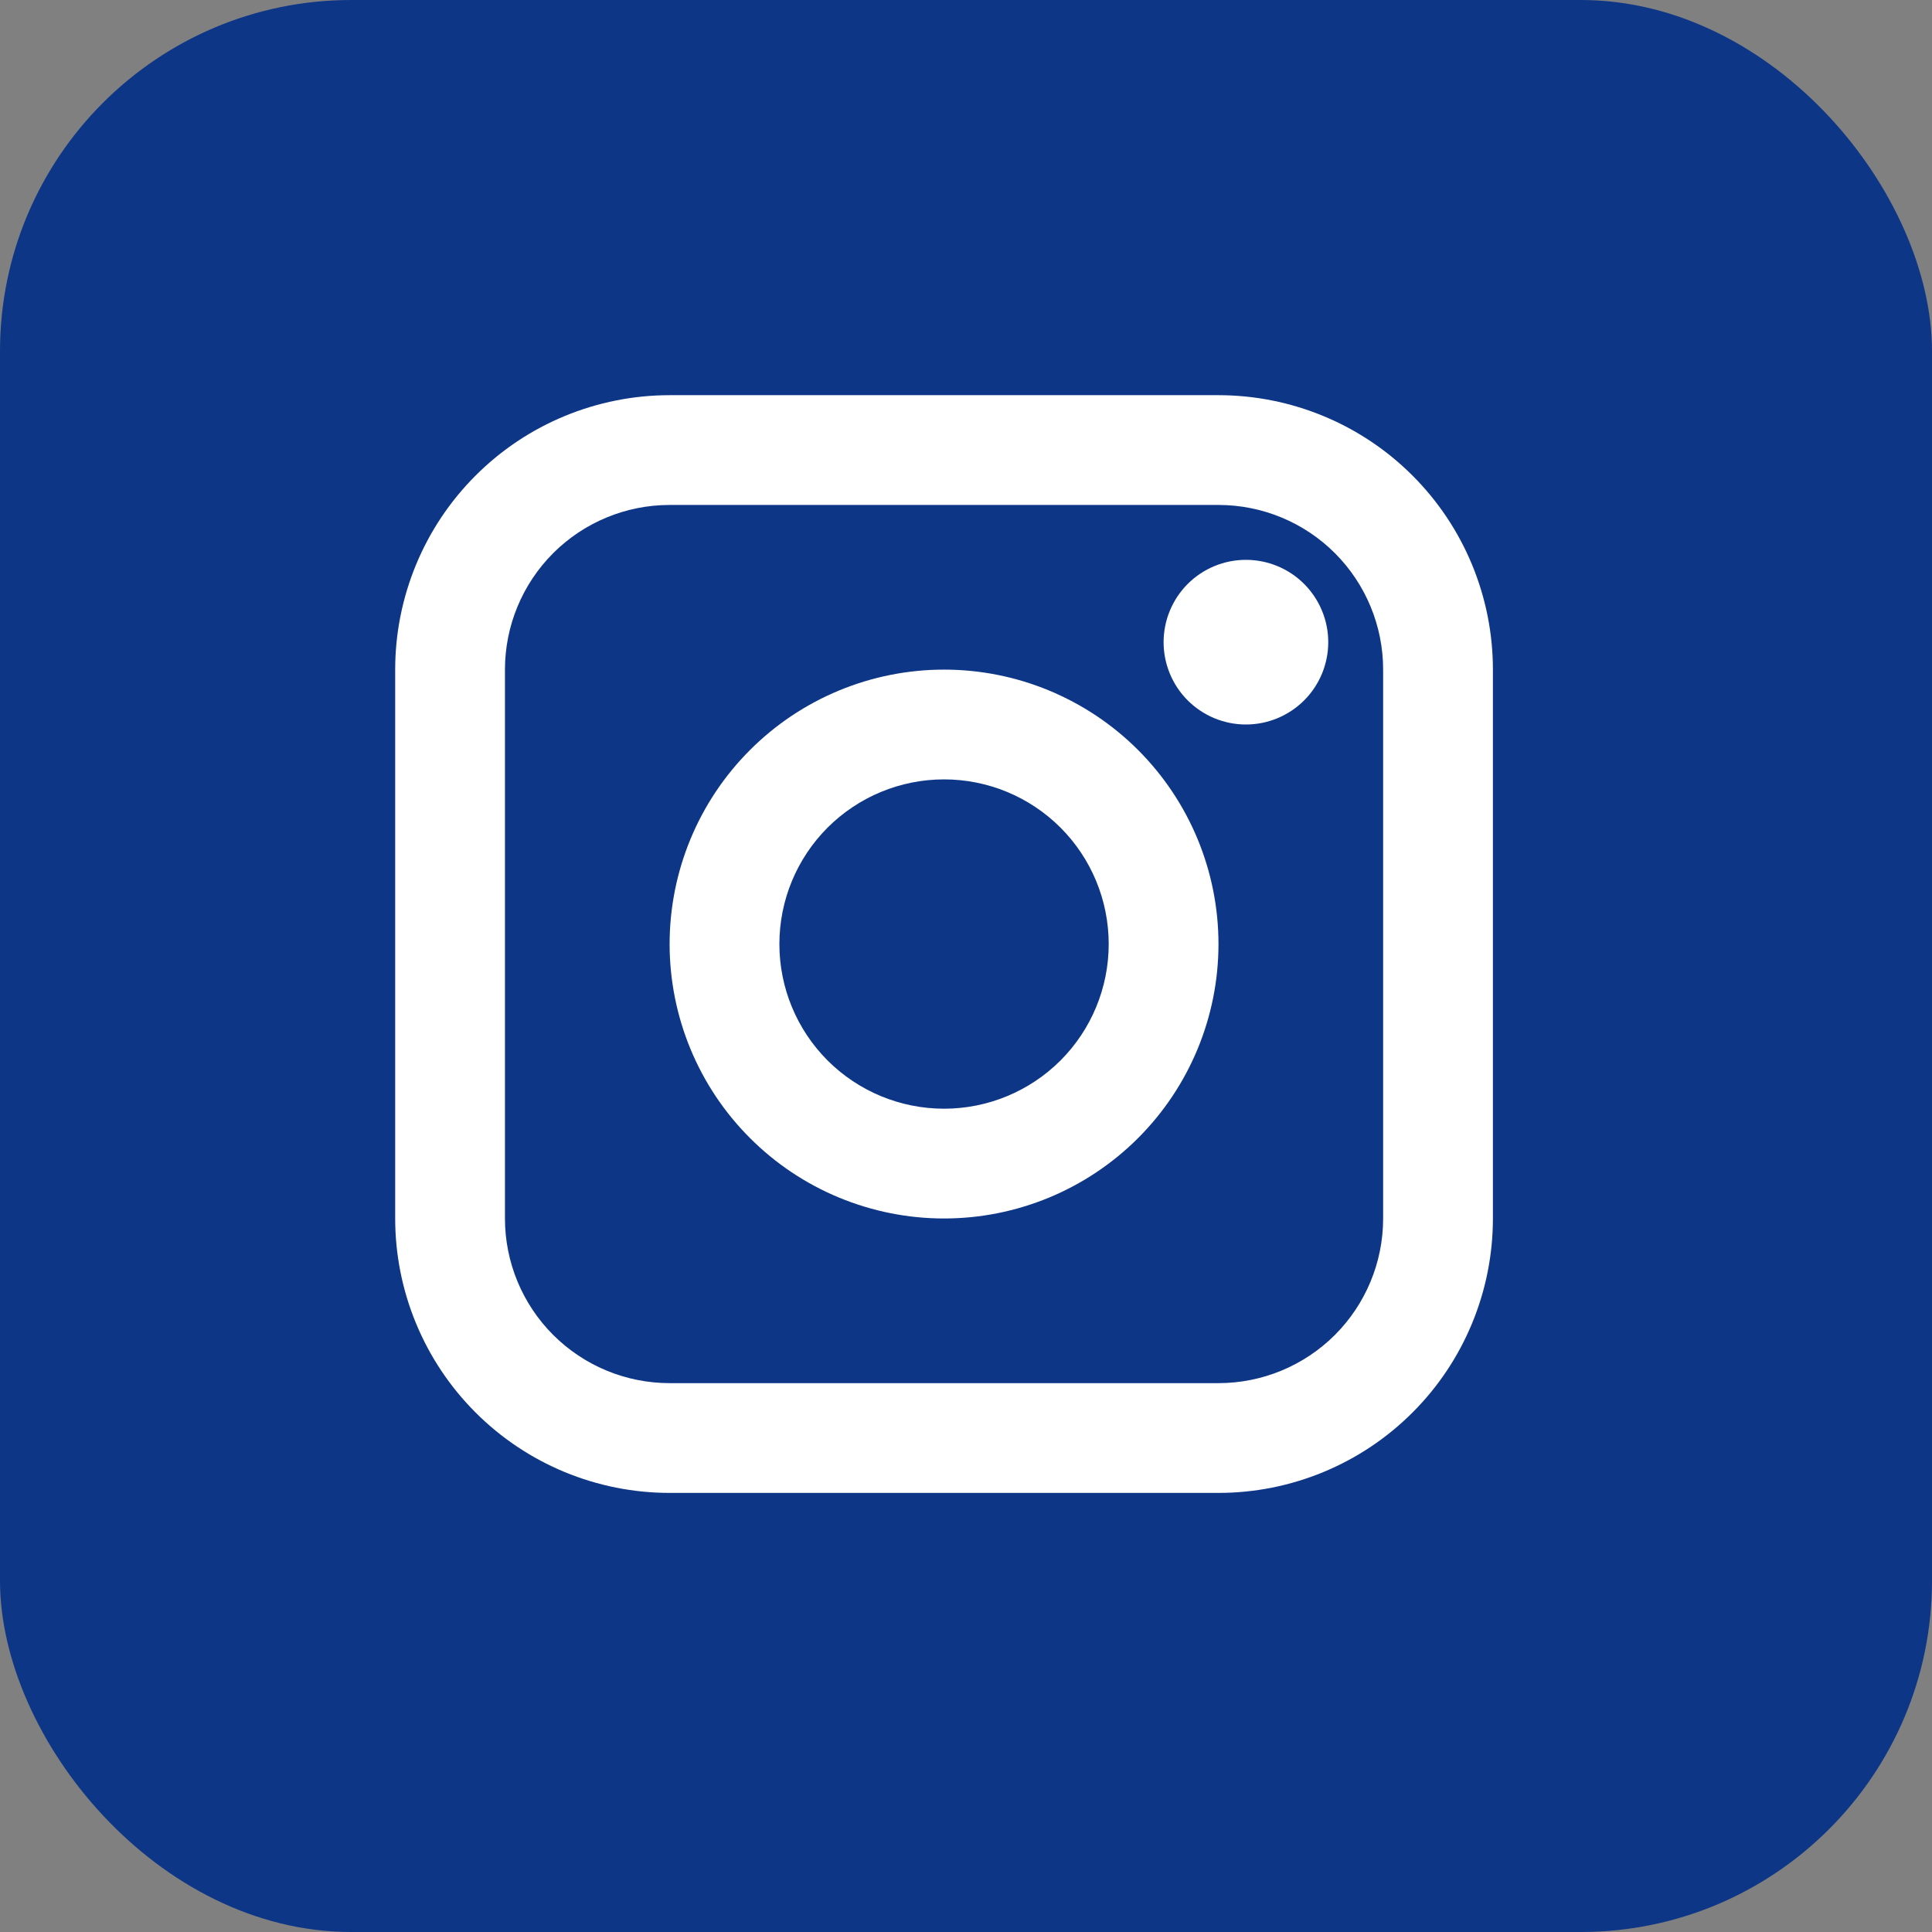
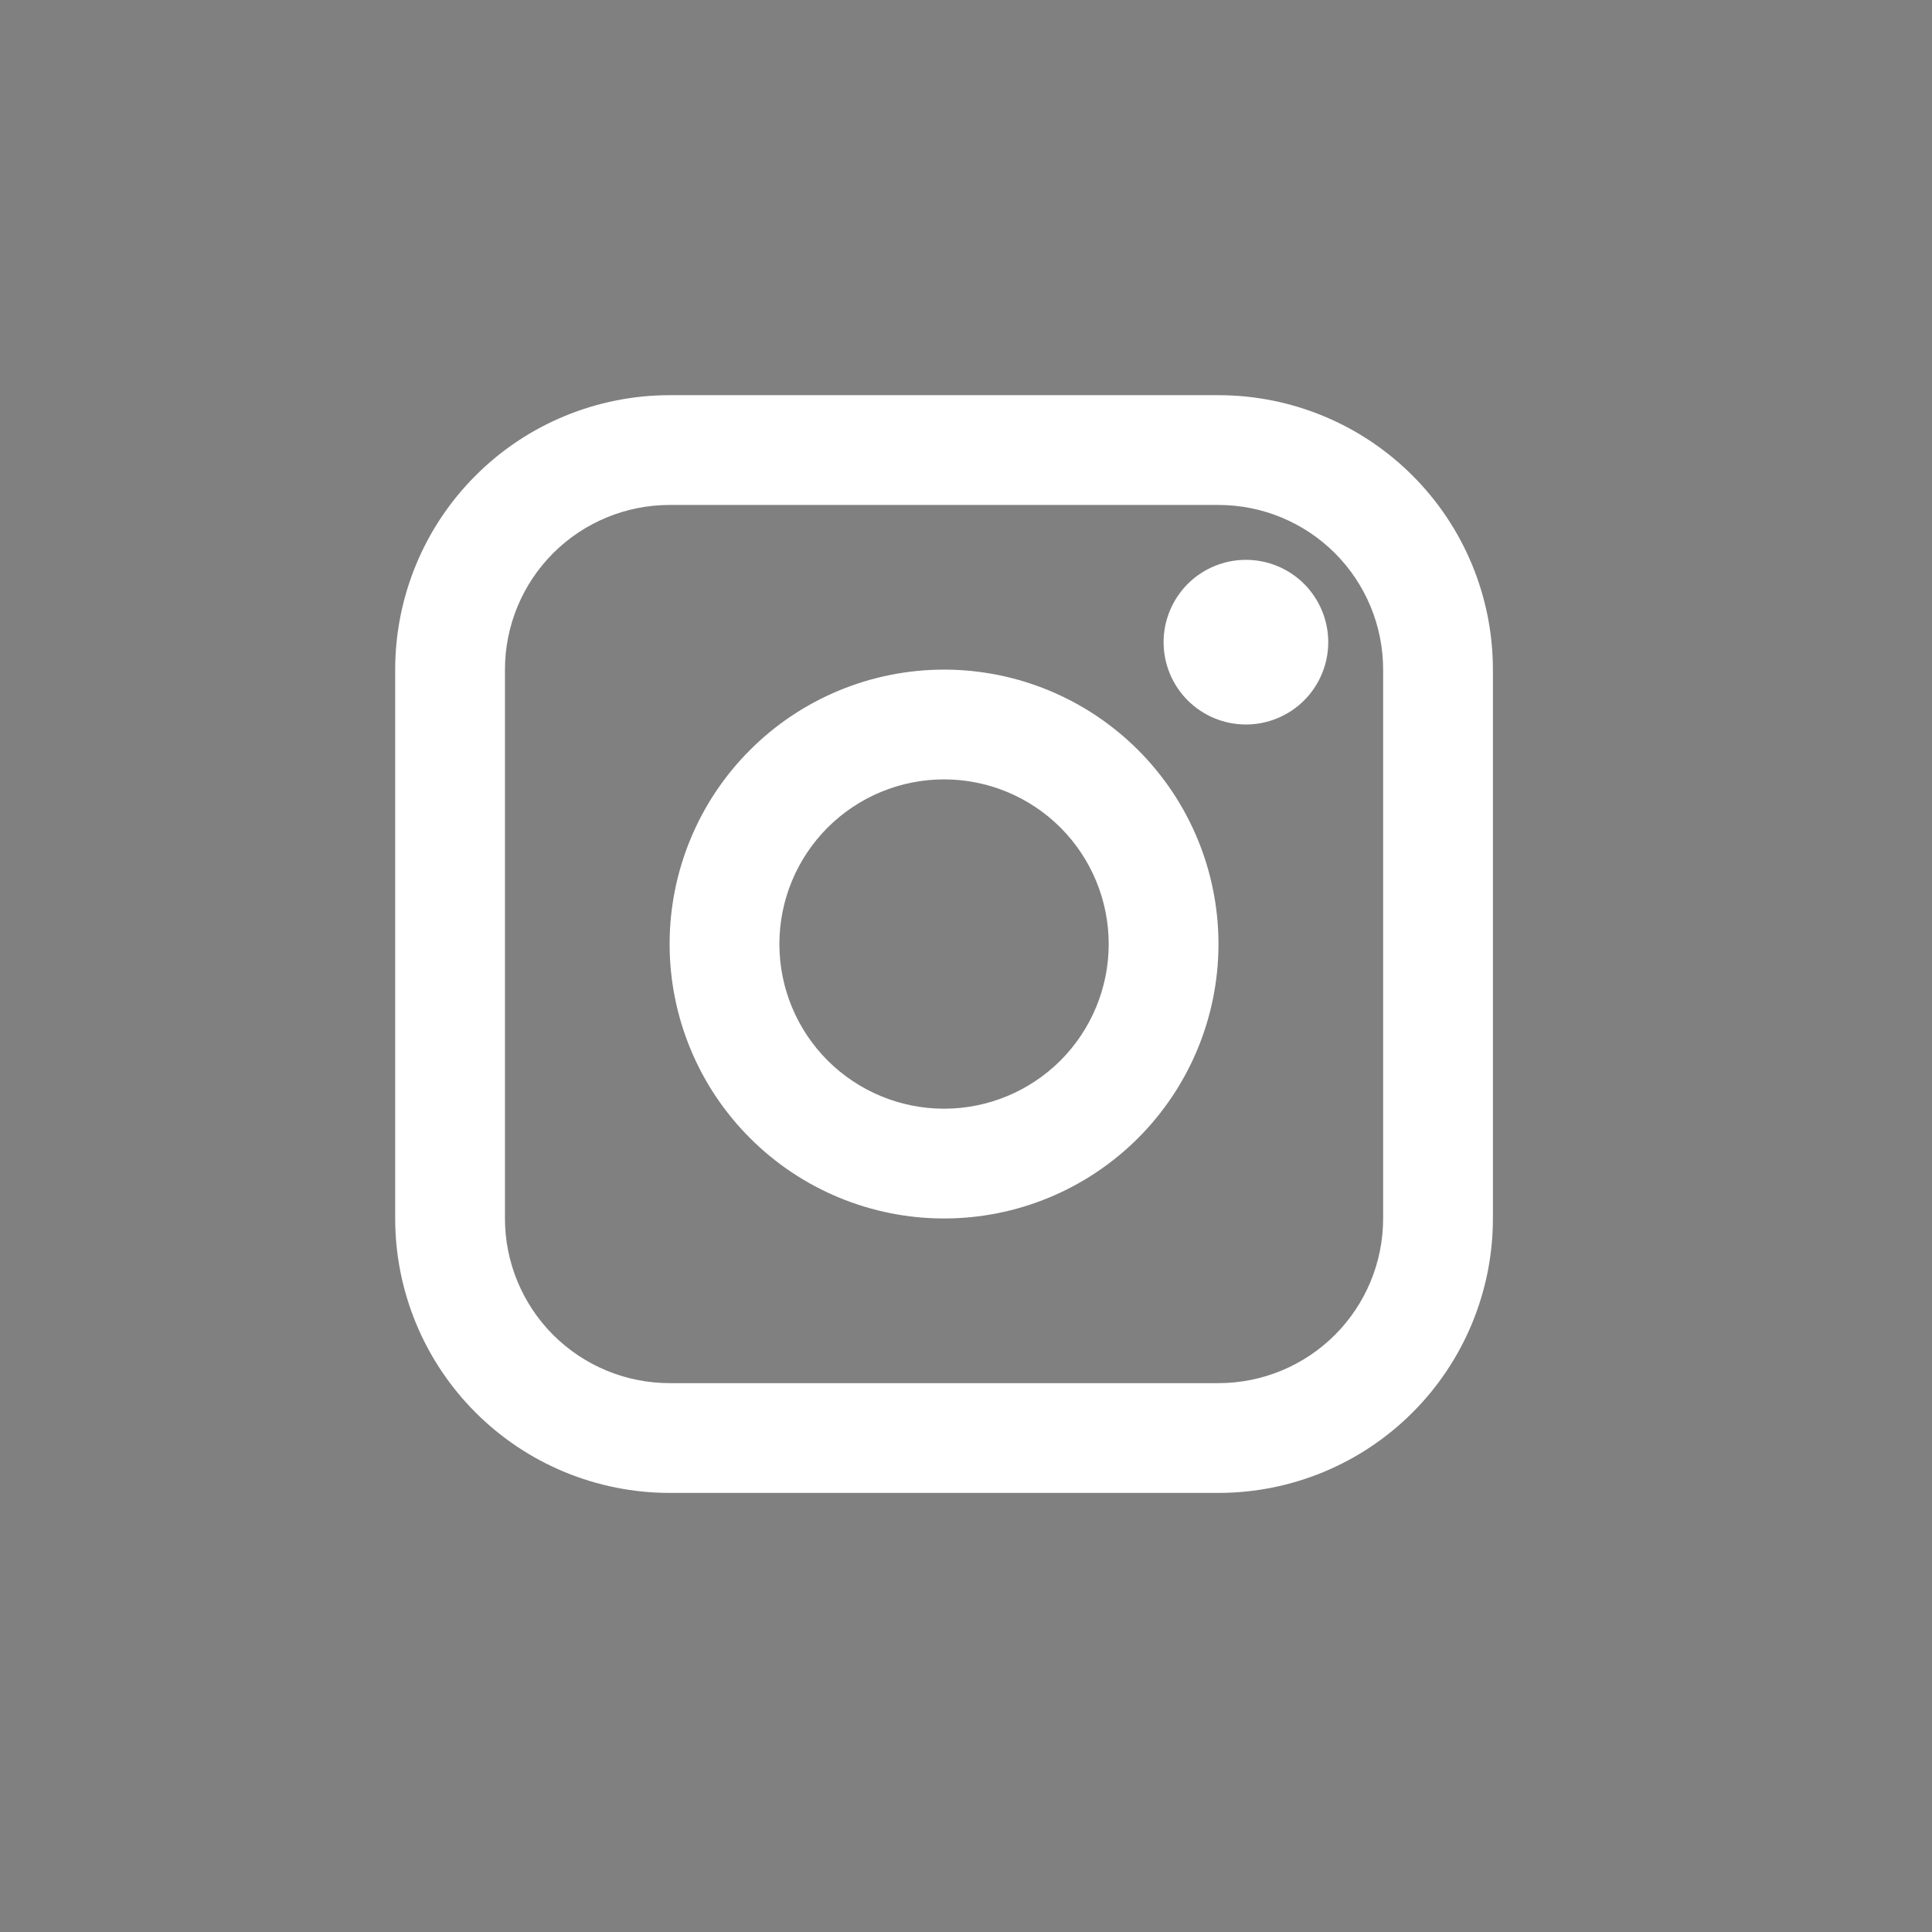
<svg xmlns="http://www.w3.org/2000/svg" fill="none" viewBox="0 0 44 44" height="44" width="44">
  <rect x="0" y="0" width="44" height="44" fill="#808080" stroke="none" />
-   <rect fill="#0D3687" rx="8" height="44" width="44" />
  <path fill="white" d="M15.25 11.5C14.255 11.5 13.302 11.895 12.598 12.598C11.895 13.302 11.5 14.255 11.5 15.25V27.75C11.5 28.745 11.895 29.698 12.598 30.402C13.302 31.105 14.255 31.5 15.25 31.5H27.75C28.745 31.5 29.698 31.105 30.402 30.402C31.105 29.698 31.5 28.745 31.5 27.75V15.25C31.5 14.255 31.105 13.302 30.402 12.598C29.698 11.895 28.745 11.5 27.75 11.5H15.25ZM15.25 9H27.75C28.571 9 29.384 9.162 30.142 9.476C30.9 9.79 31.589 10.25 32.169 10.831C32.75 11.411 33.21 12.1 33.524 12.858C33.838 13.617 34 14.429 34 15.25V27.75C34 28.571 33.838 29.384 33.524 30.142C33.21 30.9 32.75 31.589 32.169 32.169C31.589 32.75 30.9 33.21 30.142 33.524C29.384 33.838 28.571 34 27.75 34H15.25C14.429 34 13.617 33.838 12.858 33.524C12.1 33.21 11.411 32.75 10.831 32.169C10.25 31.589 9.79 30.9 9.476 30.142C9.162 29.384 9 28.571 9 27.75V15.25C9 14.429 9.162 13.617 9.476 12.858C9.79 12.1 10.25 11.411 10.831 10.831C11.411 10.25 12.1 9.79 12.858 9.476C13.617 9.162 14.429 9 15.25 9ZM21.5 27.75C20.679 27.75 19.866 27.588 19.108 27.274C18.35 26.96 17.661 26.5 17.081 25.919C16.5 25.339 16.04 24.65 15.726 23.892C15.412 23.134 15.25 22.321 15.25 21.5C15.25 20.679 15.412 19.866 15.726 19.108C16.04 18.35 16.5 17.661 17.081 17.081C17.661 16.5 18.35 16.04 19.108 15.726C19.866 15.412 20.679 15.25 21.5 15.25C23.158 15.25 24.747 15.909 25.919 17.081C27.091 18.253 27.75 19.842 27.75 21.5C27.75 23.158 27.091 24.747 25.919 25.919C24.747 27.091 23.158 27.75 21.5 27.75ZM21.5 25.25C22.495 25.25 23.448 24.855 24.152 24.152C24.855 23.448 25.25 22.495 25.25 21.5C25.25 20.505 24.855 19.552 24.152 18.848C23.448 18.145 22.495 17.75 21.5 17.75C20.505 17.75 19.552 18.145 18.848 18.848C18.145 19.552 17.75 20.505 17.75 21.5C17.75 22.495 18.145 23.448 18.848 24.152C19.552 24.855 20.505 25.25 21.5 25.25ZM28.375 16.5C27.878 16.5 27.401 16.302 27.049 15.951C26.698 15.599 26.5 15.122 26.5 14.625C26.5 14.128 26.698 13.651 27.049 13.299C27.401 12.947 27.878 12.75 28.375 12.75C28.872 12.75 29.349 12.947 29.701 13.299C30.052 13.651 30.25 14.128 30.25 14.625C30.25 15.122 30.052 15.599 29.701 15.951C29.349 16.302 28.872 16.5 28.375 16.5Z" />
</svg>